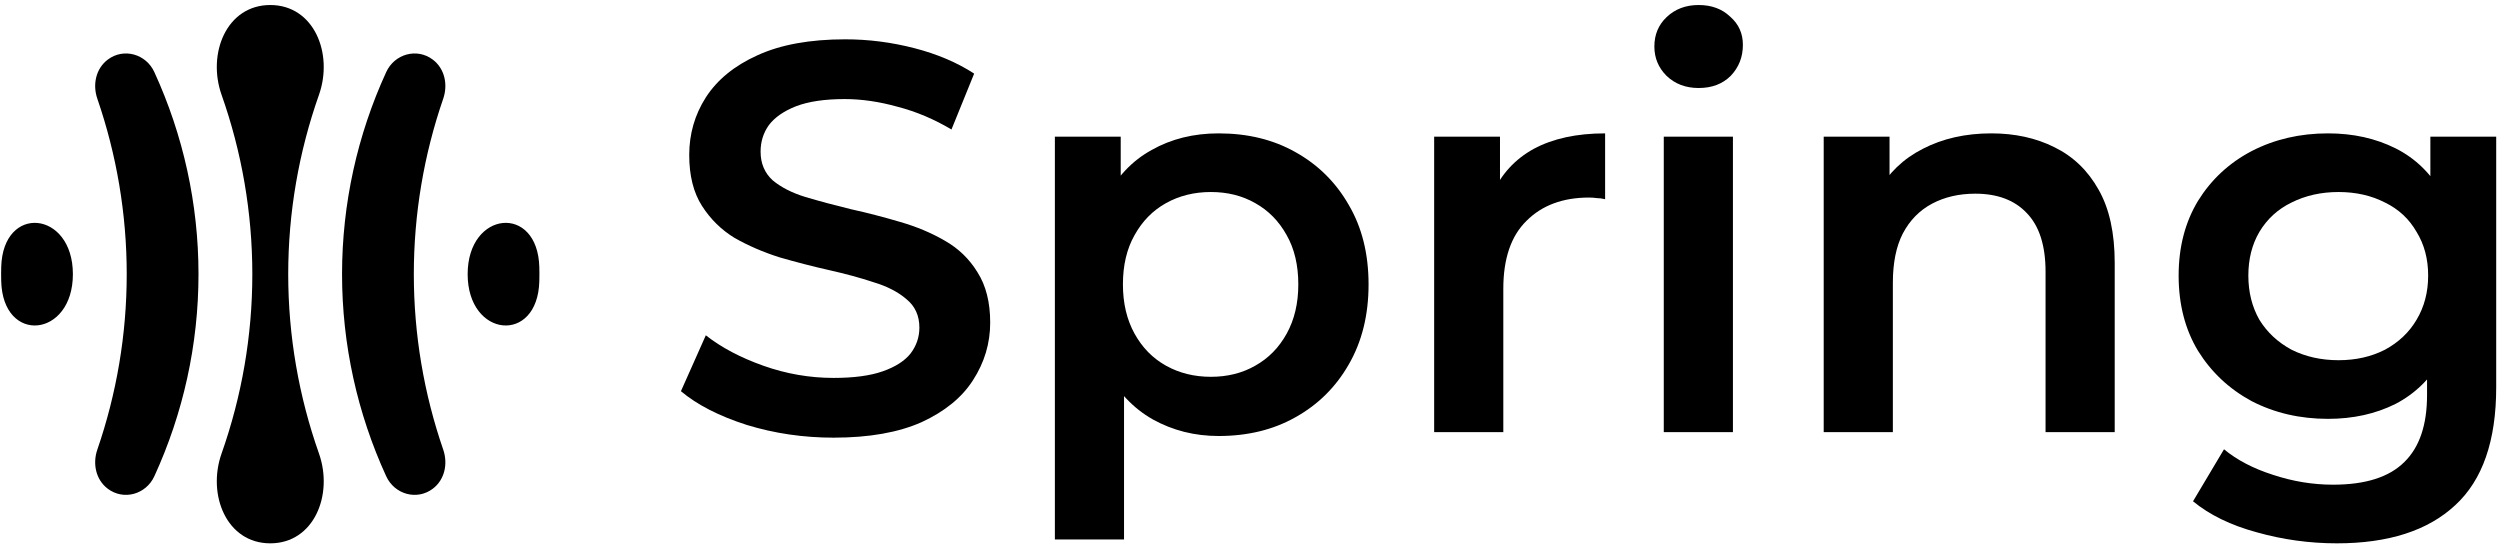
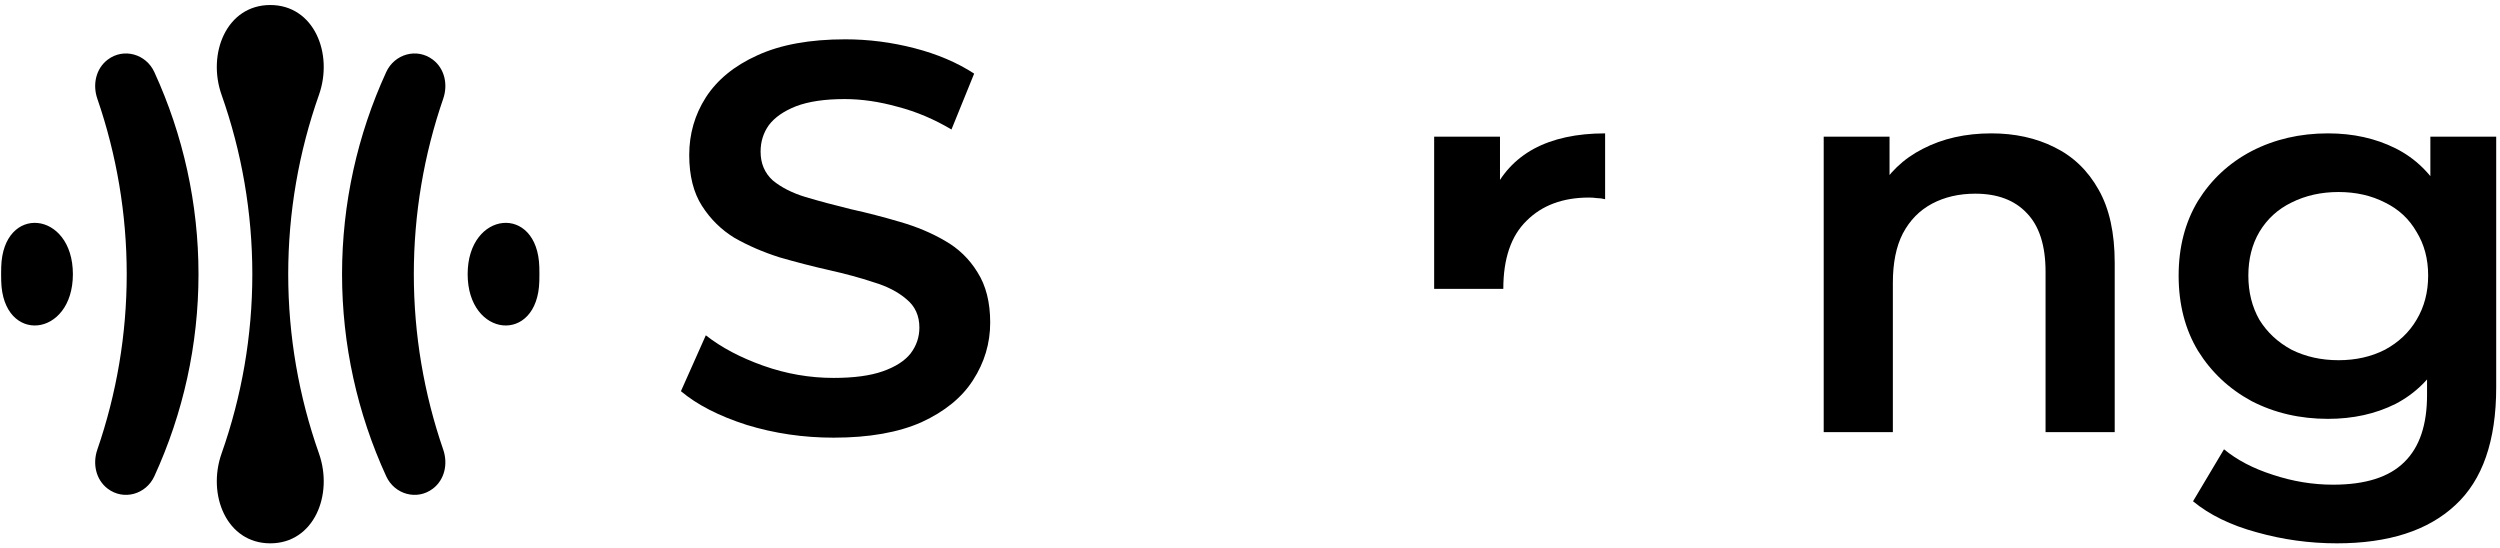
<svg xmlns="http://www.w3.org/2000/svg" width="424" height="93" viewBox="0 0 424 93" fill="none">
  <path d="M12.362 46.5C12.362 57.285 0.48 58.465 0.206 47.683C0.196 47.29 0.19 46.896 0.19 46.5C0.19 46.105 0.196 45.711 0.206 45.317C0.48 34.535 12.362 35.714 12.362 46.5ZM33.665 46.5C33.665 58.446 31.064 70.123 26.175 80.775C24.763 83.852 20.963 84.927 18.266 82.881C16.251 81.352 15.682 78.648 16.506 76.257C19.777 66.771 21.492 56.724 21.492 46.5C21.492 36.276 19.777 26.228 16.506 16.741C15.682 14.35 16.251 11.647 18.266 10.118C20.963 8.071 24.763 9.146 26.175 12.223C31.064 22.876 33.665 34.554 33.665 46.5ZM54.096 76.91C56.569 83.909 53.261 92.149 45.838 92.149C38.416 92.149 35.107 83.909 37.58 76.911C40.999 67.234 42.795 56.96 42.795 46.5C42.795 36.04 41 25.765 37.58 16.087C35.107 9.089 38.416 0.851 45.838 0.851C53.261 0.851 56.569 9.089 54.096 16.088C50.677 25.766 48.881 36.04 48.881 46.5C48.881 56.959 50.677 67.233 54.096 76.91ZM75.171 76.257C75.995 78.648 75.426 81.352 73.411 82.881C70.714 84.927 66.914 83.852 65.502 80.775C60.613 70.123 58.011 58.446 58.011 46.5C58.011 34.554 60.613 22.876 65.502 12.223C66.914 9.146 70.714 8.072 73.411 10.118C75.426 11.647 75.995 14.35 75.17 16.741C71.899 26.228 70.184 36.276 70.184 46.5C70.184 56.724 71.9 66.771 75.171 76.257ZM91.485 46.5C91.485 46.896 91.48 47.29 91.47 47.683C91.196 58.465 79.313 57.286 79.313 46.5C79.313 35.713 91.196 34.534 91.47 45.318C91.48 45.711 91.485 46.105 91.485 46.5Z" fill="black" />
  <path d="M141.383 74.227C136.253 74.227 131.343 73.508 126.651 72.069C121.96 70.568 118.238 68.66 115.485 66.346L119.708 56.868C122.335 58.933 125.588 60.653 129.466 62.029C133.345 63.406 137.317 64.094 141.383 64.094C144.823 64.094 147.607 63.718 149.734 62.968C151.861 62.217 153.425 61.216 154.425 59.965C155.426 58.651 155.927 57.181 155.927 55.555C155.927 53.553 155.207 51.958 153.769 50.77C152.33 49.518 150.453 48.549 148.139 47.861C145.887 47.11 143.353 46.422 140.538 45.796C137.786 45.171 135.002 44.452 132.187 43.638C129.435 42.763 126.902 41.668 124.587 40.354C122.335 38.978 120.49 37.164 119.051 34.912C117.612 32.66 116.893 29.782 116.893 26.279C116.893 22.714 117.831 19.461 119.708 16.521C121.647 13.518 124.556 11.141 128.434 9.39C132.375 7.576 137.348 6.669 143.353 6.669C147.294 6.669 151.204 7.169 155.082 8.17C158.961 9.171 162.339 10.61 165.216 12.486L161.369 21.963C158.429 20.212 155.395 18.929 152.267 18.116C149.14 17.24 146.137 16.802 143.26 16.802C139.882 16.802 137.129 17.209 135.002 18.022C132.938 18.835 131.405 19.899 130.405 21.212C129.466 22.526 128.997 24.027 128.997 25.716C128.997 27.718 129.685 29.345 131.061 30.596C132.5 31.784 134.345 32.722 136.597 33.411C138.912 34.099 141.477 34.787 144.292 35.475C147.107 36.1 149.89 36.82 152.643 37.633C155.458 38.446 157.991 39.51 160.243 40.823C162.558 42.137 164.403 43.92 165.779 46.172C167.218 48.424 167.937 51.27 167.937 54.71C167.937 58.213 166.968 61.466 165.028 64.469C163.152 67.409 160.243 69.786 156.302 71.6C152.361 73.352 147.388 74.227 141.383 74.227Z" fill="black" />
-   <path d="M206.681 73.946C202.615 73.946 198.893 73.008 195.515 71.131C192.2 69.254 189.541 66.439 187.539 62.686C185.6 58.87 184.63 54.054 184.63 48.236C184.63 42.356 185.569 37.539 187.445 33.786C189.385 30.033 192.012 27.249 195.327 25.435C198.643 23.558 202.427 22.62 206.681 22.62C211.623 22.62 215.97 23.683 219.723 25.81C223.539 27.937 226.542 30.909 228.731 34.724C230.983 38.54 232.109 43.044 232.109 48.236C232.109 53.428 230.983 57.963 228.731 61.842C226.542 65.657 223.539 68.629 219.723 70.756C215.97 72.882 211.623 73.946 206.681 73.946ZM178.907 91.492V23.183H190.073V35.006L189.697 48.33L190.636 61.654V91.492H178.907ZM205.367 63.906C208.182 63.906 210.684 63.28 212.874 62.029C215.126 60.778 216.908 58.964 218.222 56.587C219.536 54.21 220.193 51.426 220.193 48.236C220.193 44.983 219.536 42.2 218.222 39.885C216.908 37.508 215.126 35.694 212.874 34.443C210.684 33.192 208.182 32.566 205.367 32.566C202.552 32.566 200.019 33.192 197.767 34.443C195.515 35.694 193.732 37.508 192.418 39.885C191.105 42.2 190.448 44.983 190.448 48.236C190.448 51.426 191.105 54.21 192.418 56.587C193.732 58.964 195.515 60.778 197.767 62.029C200.019 63.28 202.552 63.906 205.367 63.906Z" fill="black" />
-   <path d="M243.233 73.289V23.183H254.399V36.976L253.085 32.941C254.586 29.564 256.932 26.999 260.122 25.247C263.375 23.496 267.41 22.62 272.227 22.62V33.786C271.726 33.661 271.257 33.598 270.819 33.598C270.381 33.536 269.943 33.505 269.505 33.505C265.064 33.505 261.53 34.818 258.903 37.445C256.275 40.01 254.962 43.857 254.962 48.987V73.289H243.233Z" fill="black" />
-   <path d="M282.176 73.289V23.183H293.905V73.289H282.176ZM288.088 14.926C285.898 14.926 284.084 14.238 282.646 12.861C281.269 11.485 280.581 9.828 280.581 7.888C280.581 5.887 281.269 4.229 282.646 2.915C284.084 1.539 285.898 0.851 288.088 0.851C290.277 0.851 292.06 1.508 293.436 2.822C294.875 4.073 295.594 5.668 295.594 7.607C295.594 9.671 294.906 11.423 293.53 12.861C292.154 14.238 290.34 14.926 288.088 14.926Z" fill="black" />
+   <path d="M243.233 73.289V23.183H254.399V36.976L253.085 32.941C254.586 29.564 256.932 26.999 260.122 25.247C263.375 23.496 267.41 22.62 272.227 22.62V33.786C271.726 33.661 271.257 33.598 270.819 33.598C270.381 33.536 269.943 33.505 269.505 33.505C265.064 33.505 261.53 34.818 258.903 37.445C256.275 40.01 254.962 43.857 254.962 48.987H243.233Z" fill="black" />
  <path d="M337.731 22.62C341.734 22.62 345.3 23.402 348.427 24.966C351.618 26.53 354.12 28.938 355.934 32.191C357.748 35.381 358.655 39.51 358.655 44.577V73.289H346.926V46.078C346.926 41.636 345.863 38.321 343.736 36.132C341.672 33.942 338.763 32.848 335.009 32.848C332.257 32.848 329.817 33.411 327.691 34.537C325.564 35.663 323.906 37.352 322.718 39.603C321.592 41.793 321.029 44.577 321.029 47.955V73.289H309.3V23.183H320.466V36.695L318.495 32.566C320.247 29.376 322.78 26.936 326.095 25.247C329.473 23.496 333.352 22.62 337.731 22.62Z" fill="black" />
  <path d="M396.333 92.149C391.704 92.149 387.169 91.524 382.727 90.273C378.348 89.084 374.752 87.332 371.937 85.018L377.191 76.198C379.381 78.012 382.133 79.451 385.448 80.514C388.826 81.64 392.235 82.203 395.676 82.203C401.181 82.203 405.216 80.921 407.78 78.356C410.345 75.854 411.627 72.069 411.627 67.002V58.088L412.566 46.735L412.19 35.381V23.183H423.356V65.689C423.356 74.759 421.042 81.421 416.413 85.675C411.784 89.991 405.09 92.149 396.333 92.149ZM394.831 71.037C390.077 71.037 385.761 70.036 381.883 68.034C378.067 65.97 375.033 63.124 372.781 59.496C370.592 55.868 369.497 51.614 369.497 46.735C369.497 41.918 370.592 37.696 372.781 34.068C375.033 30.439 378.067 27.624 381.883 25.623C385.761 23.621 390.077 22.62 394.831 22.62C399.085 22.62 402.901 23.465 406.279 25.154C409.657 26.842 412.347 29.47 414.348 33.035C416.413 36.601 417.445 41.167 417.445 46.735C417.445 52.302 416.413 56.9 414.348 60.528C412.347 64.094 409.657 66.752 406.279 68.504C402.901 70.193 399.085 71.037 394.831 71.037ZM396.614 61.091C399.554 61.091 402.182 60.497 404.496 59.308C406.811 58.057 408.593 56.368 409.845 54.241C411.158 52.052 411.815 49.55 411.815 46.735C411.815 43.92 411.158 41.449 409.845 39.322C408.593 37.133 406.811 35.475 404.496 34.349C402.182 33.16 399.554 32.566 396.614 32.566C393.674 32.566 391.016 33.16 388.639 34.349C386.324 35.475 384.51 37.133 383.196 39.322C381.945 41.449 381.32 43.92 381.32 46.735C381.32 49.55 381.945 52.052 383.196 54.241C384.51 56.368 386.324 58.057 388.639 59.308C391.016 60.497 393.674 61.091 396.614 61.091Z" fill="black" />
</svg>